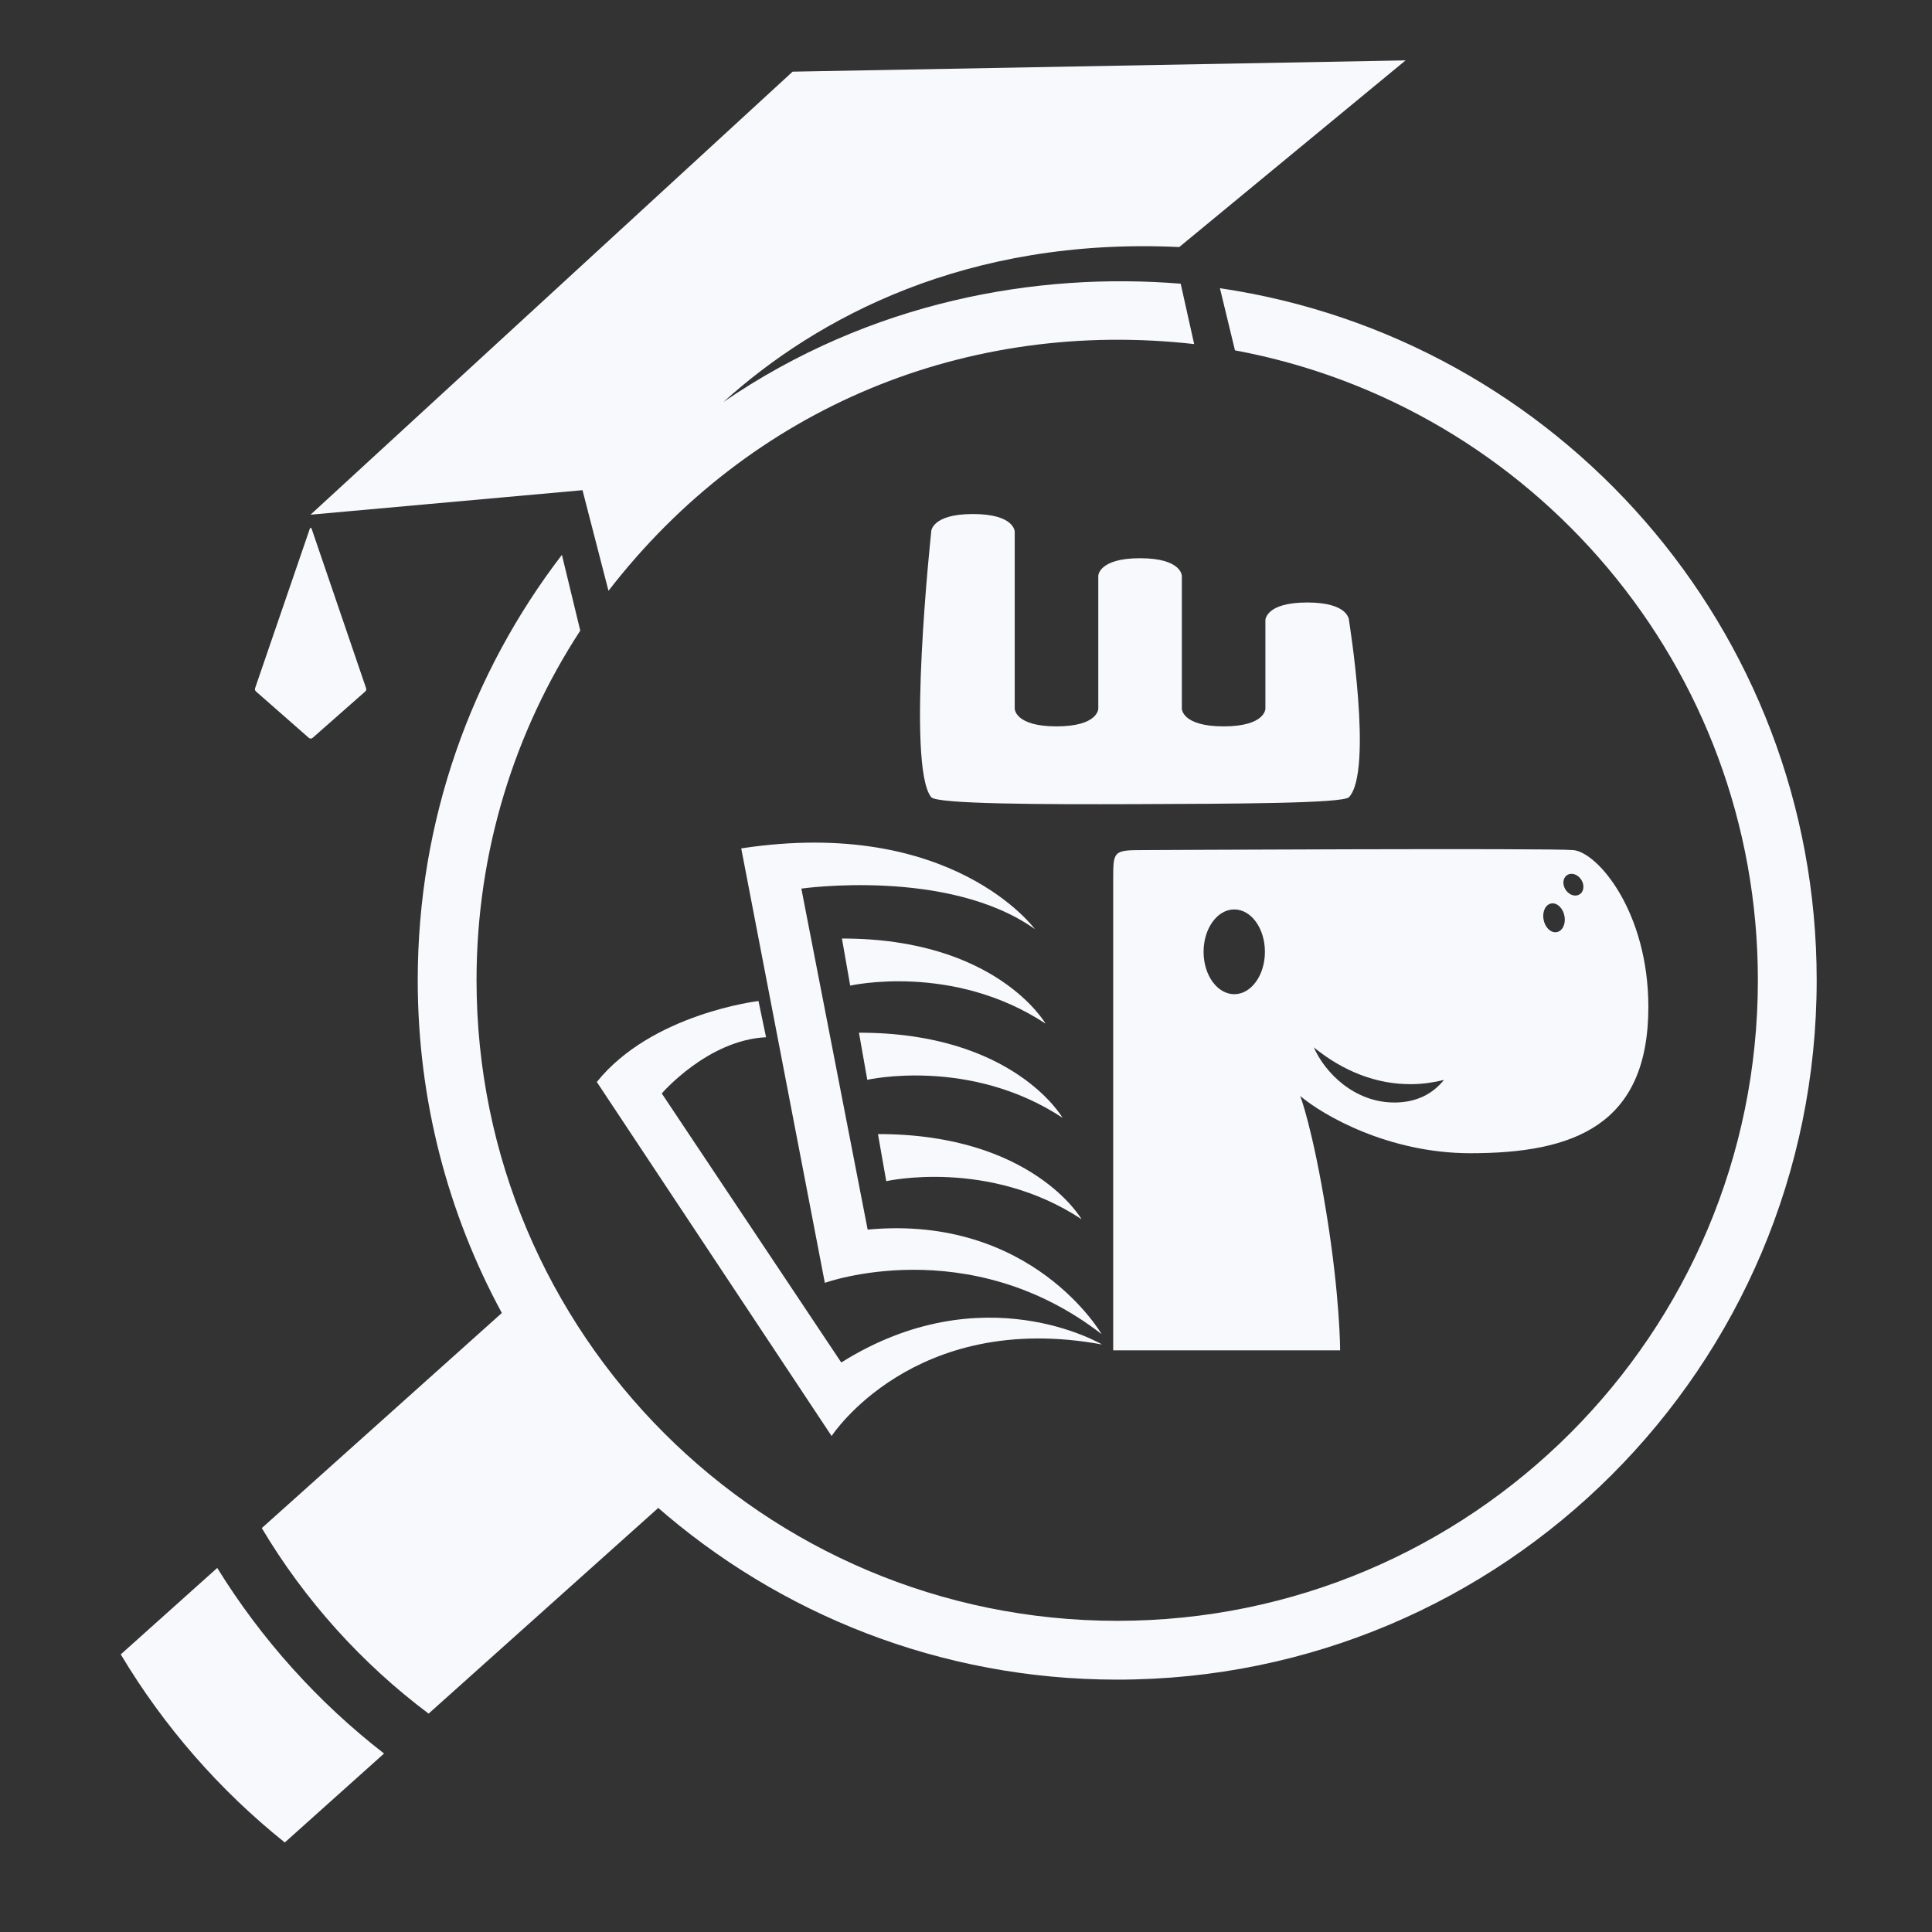
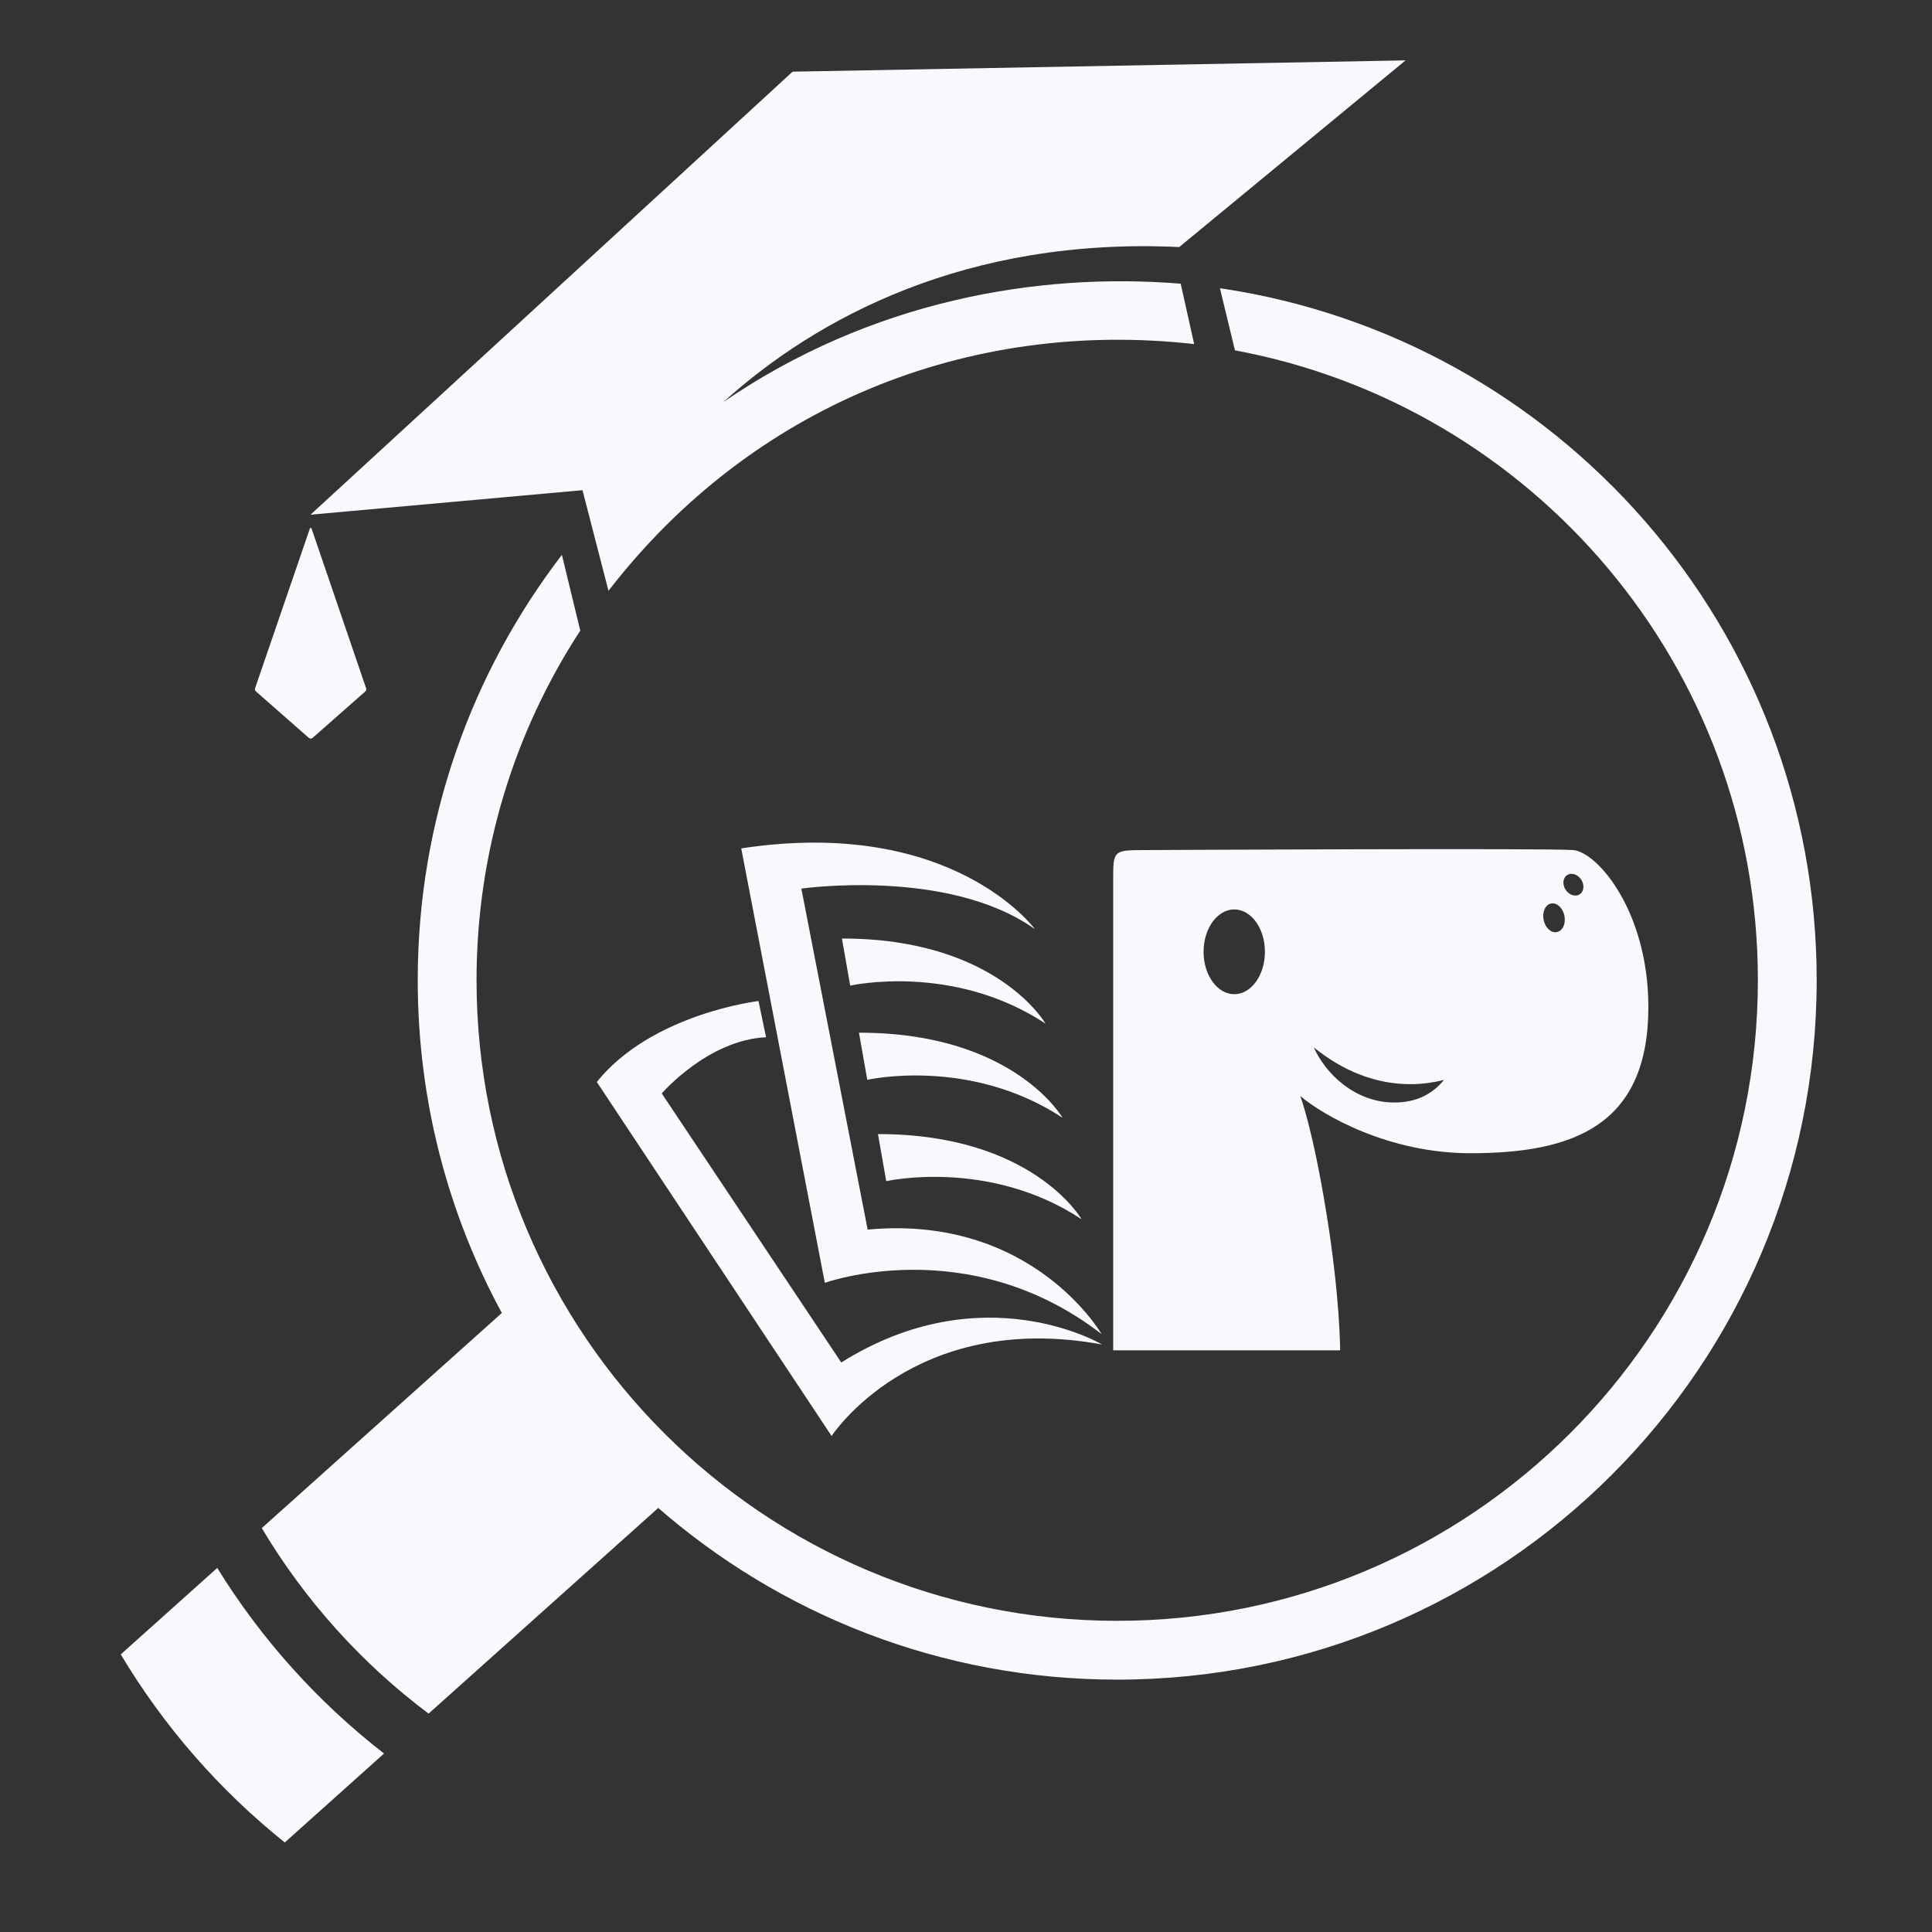
<svg xmlns="http://www.w3.org/2000/svg" width="32" height="32" viewBox="0 0 32 32" fill="none">
  <rect x="0" y="0" width="32" height="32" fill="#333333" stroke="none" />
  <path d="M5.16 8.753L6.064 11.4C6.07 11.418 6.065 11.439 6.051 11.452L5.176 12.223C5.159 12.237 5.134 12.237 5.117 12.223L4.239 11.452C4.224 11.439 4.218 11.417 4.225 11.399L5.133 8.753C5.138 8.74 5.156 8.74 5.161 8.753L5.16 8.753Z" fill="#F7F9FD" />
  <path d="M10.079 9.785C12.445 6.723 16.038 5.278 19.779 5.699L19.556 4.699C17.163 4.504 14.416 4.991 11.983 6.658C13.526 5.262 16.011 3.925 19.532 4.092L23.281 1L13.128 1.187L5.143 8.525L9.648 8.119L10.078 9.784L10.079 9.785Z" fill="#F7F9FD" />
  <path d="M20.206 4.774L20.455 5.803C25.384 6.718 29.116 11.04 29.116 16.235C29.116 22.095 24.365 26.846 18.505 26.846C12.644 26.846 7.893 22.095 7.893 16.235C7.893 14.099 8.525 12.11 9.611 10.445L9.307 9.19C7.81 11.142 6.919 13.584 6.919 16.235C6.919 18.23 7.423 20.108 8.312 21.747L4.336 25.31C5.049 26.507 5.99 27.551 7.099 28.383L10.902 24.977C10.888 24.965 10.876 24.953 10.862 24.941C12.902 26.733 15.576 27.82 18.505 27.82C24.903 27.82 30.09 22.633 30.09 16.235C30.09 10.415 25.798 5.597 20.206 4.774Z" fill="#F7F9FD" />
  <path d="M3.598 25.97L2 27.402C2.714 28.596 3.636 29.652 4.717 30.517L6.361 29.044C5.266 28.194 4.329 27.153 3.598 25.97H3.598Z" fill="#F7F9FD" />
-   <path d="M15.423 8.807C15.423 8.807 15.423 8.514 16.115 8.514C16.807 8.514 16.807 8.807 16.807 8.807V11.738C16.807 11.738 16.807 12.031 17.499 12.031C18.191 12.031 18.191 11.738 18.191 11.738V9.539C18.191 9.539 18.191 9.246 18.883 9.246C19.575 9.246 19.575 9.539 19.575 9.539V11.738C19.575 11.738 19.575 12.031 20.267 12.031C20.959 12.031 20.959 11.738 20.959 11.738V10.272C20.959 10.272 20.959 9.979 21.651 9.979C22.343 9.979 22.343 10.272 22.343 10.272C22.343 10.272 22.748 12.774 22.343 13.204C22.244 13.309 20.398 13.313 18.784 13.319C17.282 13.324 15.518 13.319 15.424 13.204C15.006 12.689 15.424 8.807 15.424 8.807H15.423Z" fill="#F7F9FD" />
  <path fill-rule="evenodd" clip-rule="evenodd" d="M24.355 19.101C22.994 19.101 21.908 18.469 21.536 18.153C21.536 18.153 21.74 18.679 21.968 20.084C22.197 21.488 22.197 22.366 22.197 22.366H18.438V14.571C18.438 14.094 18.438 14.08 18.946 14.08C18.946 14.08 25.651 14.045 26.057 14.08C26.464 14.115 27.302 15.105 27.302 16.678C27.302 18.645 26.057 19.101 24.356 19.101L24.355 19.101ZM20.951 15.765C20.951 16.153 20.724 16.467 20.443 16.467C20.163 16.467 19.935 16.153 19.935 15.765C19.935 15.377 20.163 15.063 20.443 15.063C20.724 15.063 20.951 15.377 20.951 15.765ZM23.389 17.957C23.568 17.955 23.744 17.93 23.917 17.887C23.724 18.123 23.463 18.256 23.112 18.261C22.427 18.269 21.94 17.756 21.761 17.348C22.248 17.744 22.803 17.965 23.389 17.957ZM25.903 15.134C25.943 15.261 25.902 15.394 25.811 15.431C25.721 15.469 25.615 15.397 25.576 15.27C25.536 15.143 25.577 15.009 25.667 14.972C25.757 14.935 25.863 15.007 25.903 15.134ZM26.201 14.777C26.25 14.704 26.226 14.59 26.149 14.522C26.072 14.454 25.969 14.457 25.92 14.53C25.871 14.602 25.895 14.716 25.972 14.784C26.049 14.853 26.152 14.849 26.201 14.777Z" fill="#F7F9FD" />
  <path d="M17.141 15.389C17.141 15.389 15.777 13.519 12.277 14.052L13.662 21.248C13.662 21.248 16.035 20.388 18.246 22.097C18.246 22.097 17.101 20.111 14.371 20.366L13.273 14.718C13.273 14.718 15.708 14.37 17.141 15.389Z" fill="#F7F9FD" />
  <path d="M17.317 16.954C17.317 16.954 16.507 15.541 13.945 15.545L14.082 16.325C14.082 16.325 15.777 15.94 17.317 16.954Z" fill="#F7F9FD" />
  <path d="M17.599 18.514C17.599 18.514 16.79 17.101 14.227 17.105L14.365 17.885C14.365 17.885 16.06 17.5 17.599 18.514Z" fill="#F7F9FD" />
  <path d="M17.914 20.194C17.914 20.194 17.105 18.781 14.542 18.784L14.679 19.564C14.679 19.564 16.375 19.179 17.914 20.194Z" fill="#F7F9FD" />
  <path d="M12.688 17.179L12.563 16.58C12.563 16.58 10.796 16.787 9.885 17.921L13.774 23.785C13.774 23.785 15.131 21.695 18.253 22.269C18.253 22.269 16.284 21.093 13.934 22.567L10.961 18.111C10.961 18.111 11.72 17.227 12.687 17.18L12.688 17.179Z" fill="#F7F9FD" />
</svg>